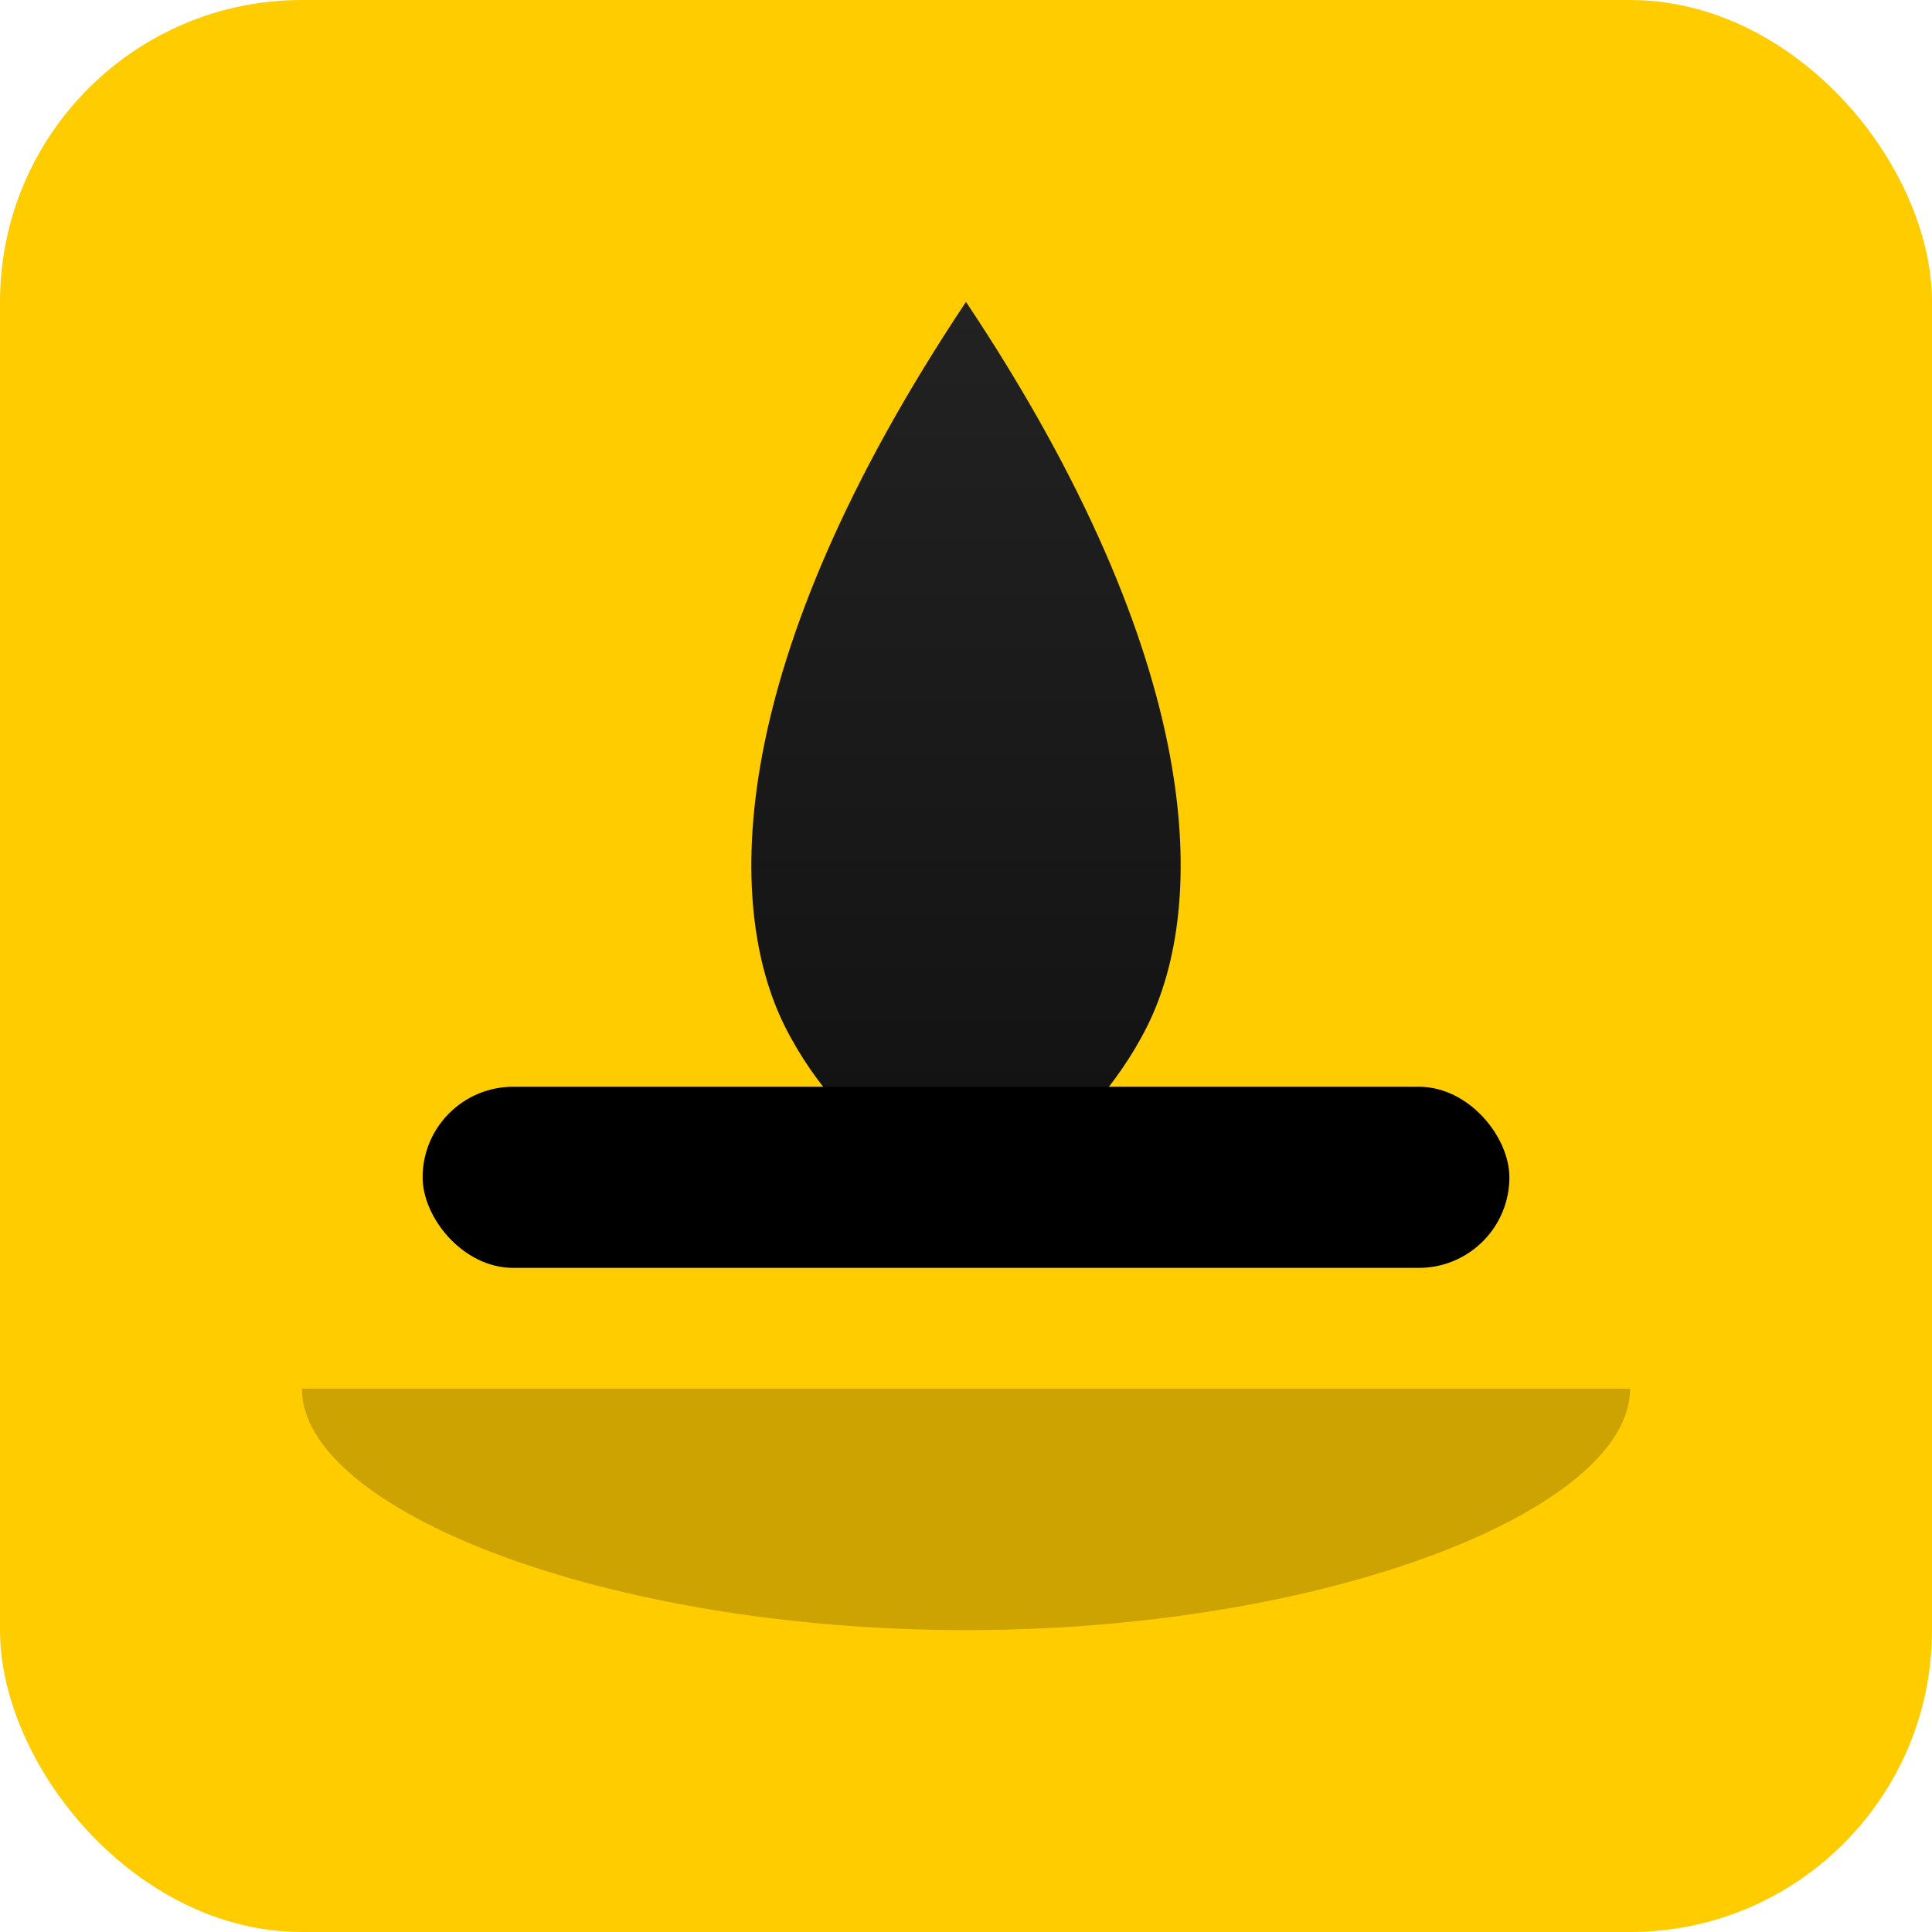
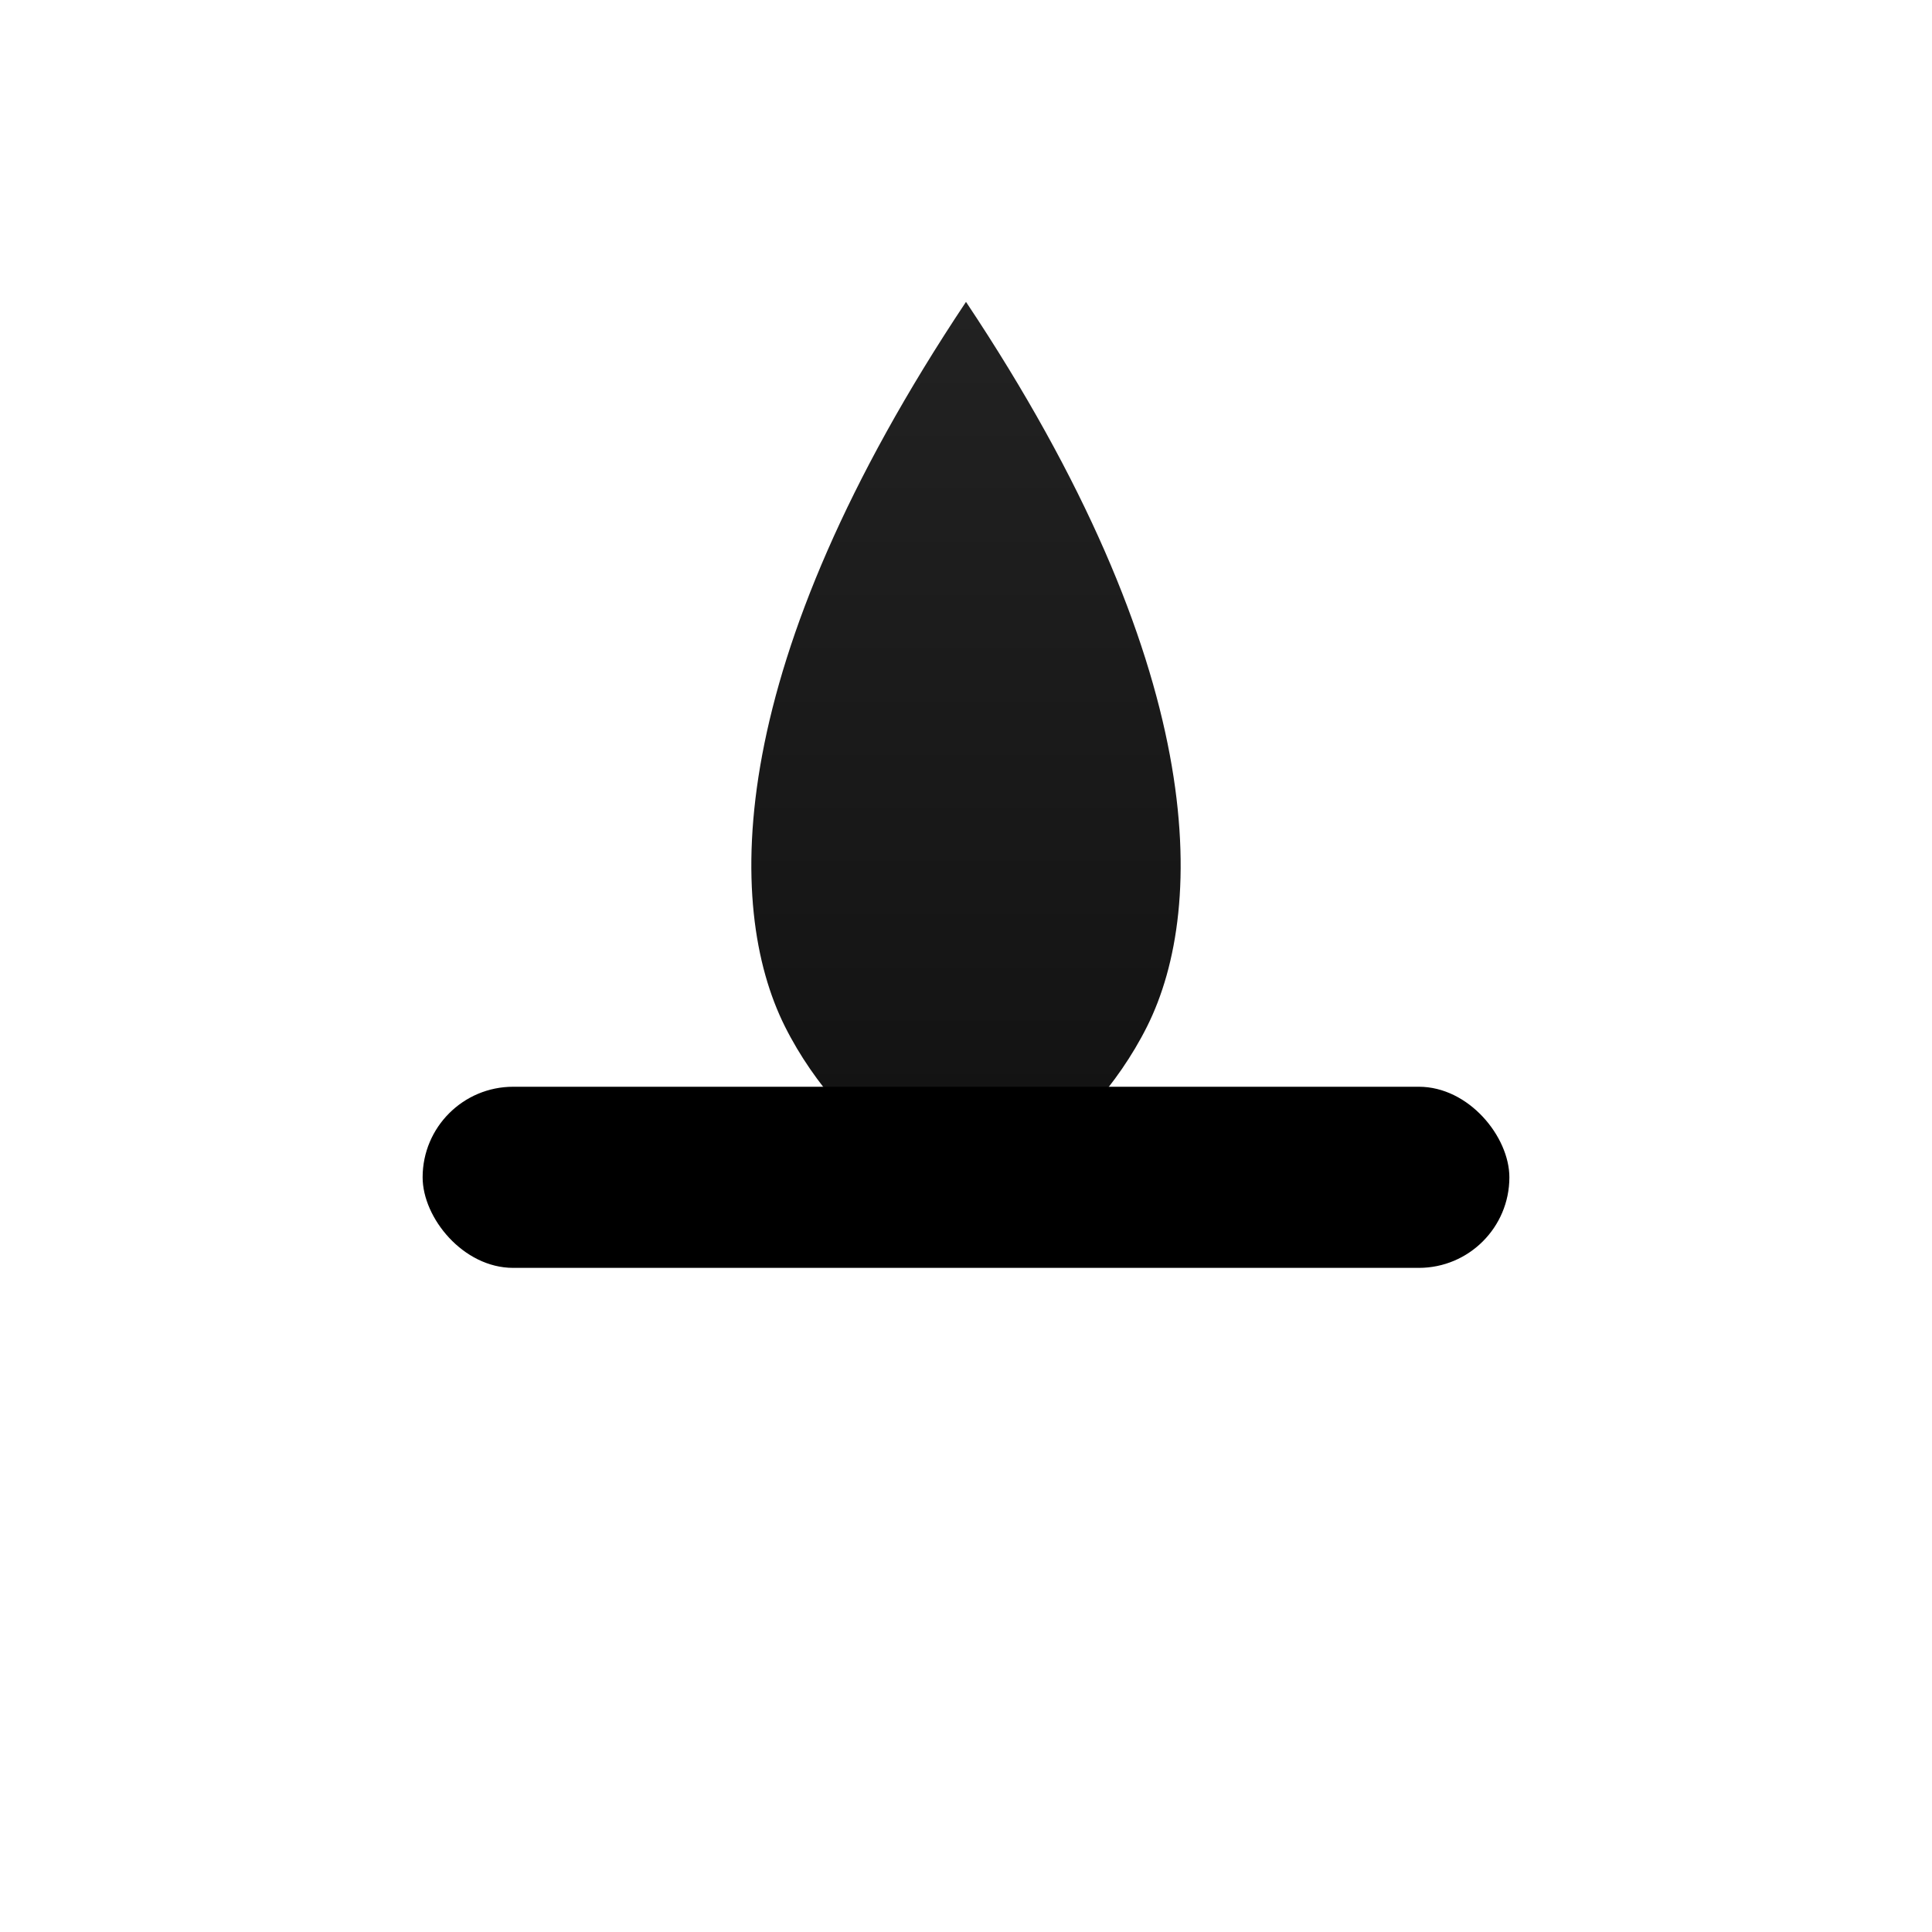
<svg xmlns="http://www.w3.org/2000/svg" viewBox="0 0 64 64">
  <defs>
    <linearGradient id="g" x1="0" y1="0" x2="0" y2="1">
      <stop offset="0" stop-color="#222" />
      <stop offset="1" stop-color="#111" />
    </linearGradient>
  </defs>
-   <rect width="64" height="64" rx="10" fill="#ffcc00" />
-   <path d="M10 46h44c0 4-10 8-22 8S10 50 10 46z" fill="#000" opacity=".2" />
  <path d="M32 10c8 12 8 20 6 24-2 4-6 6-6 6s-4-2-6-6-2-12 6-24z" fill="url(#g)" />
  <rect x="14" y="36" width="36" height="6" rx="3" fill="#000" />
</svg>